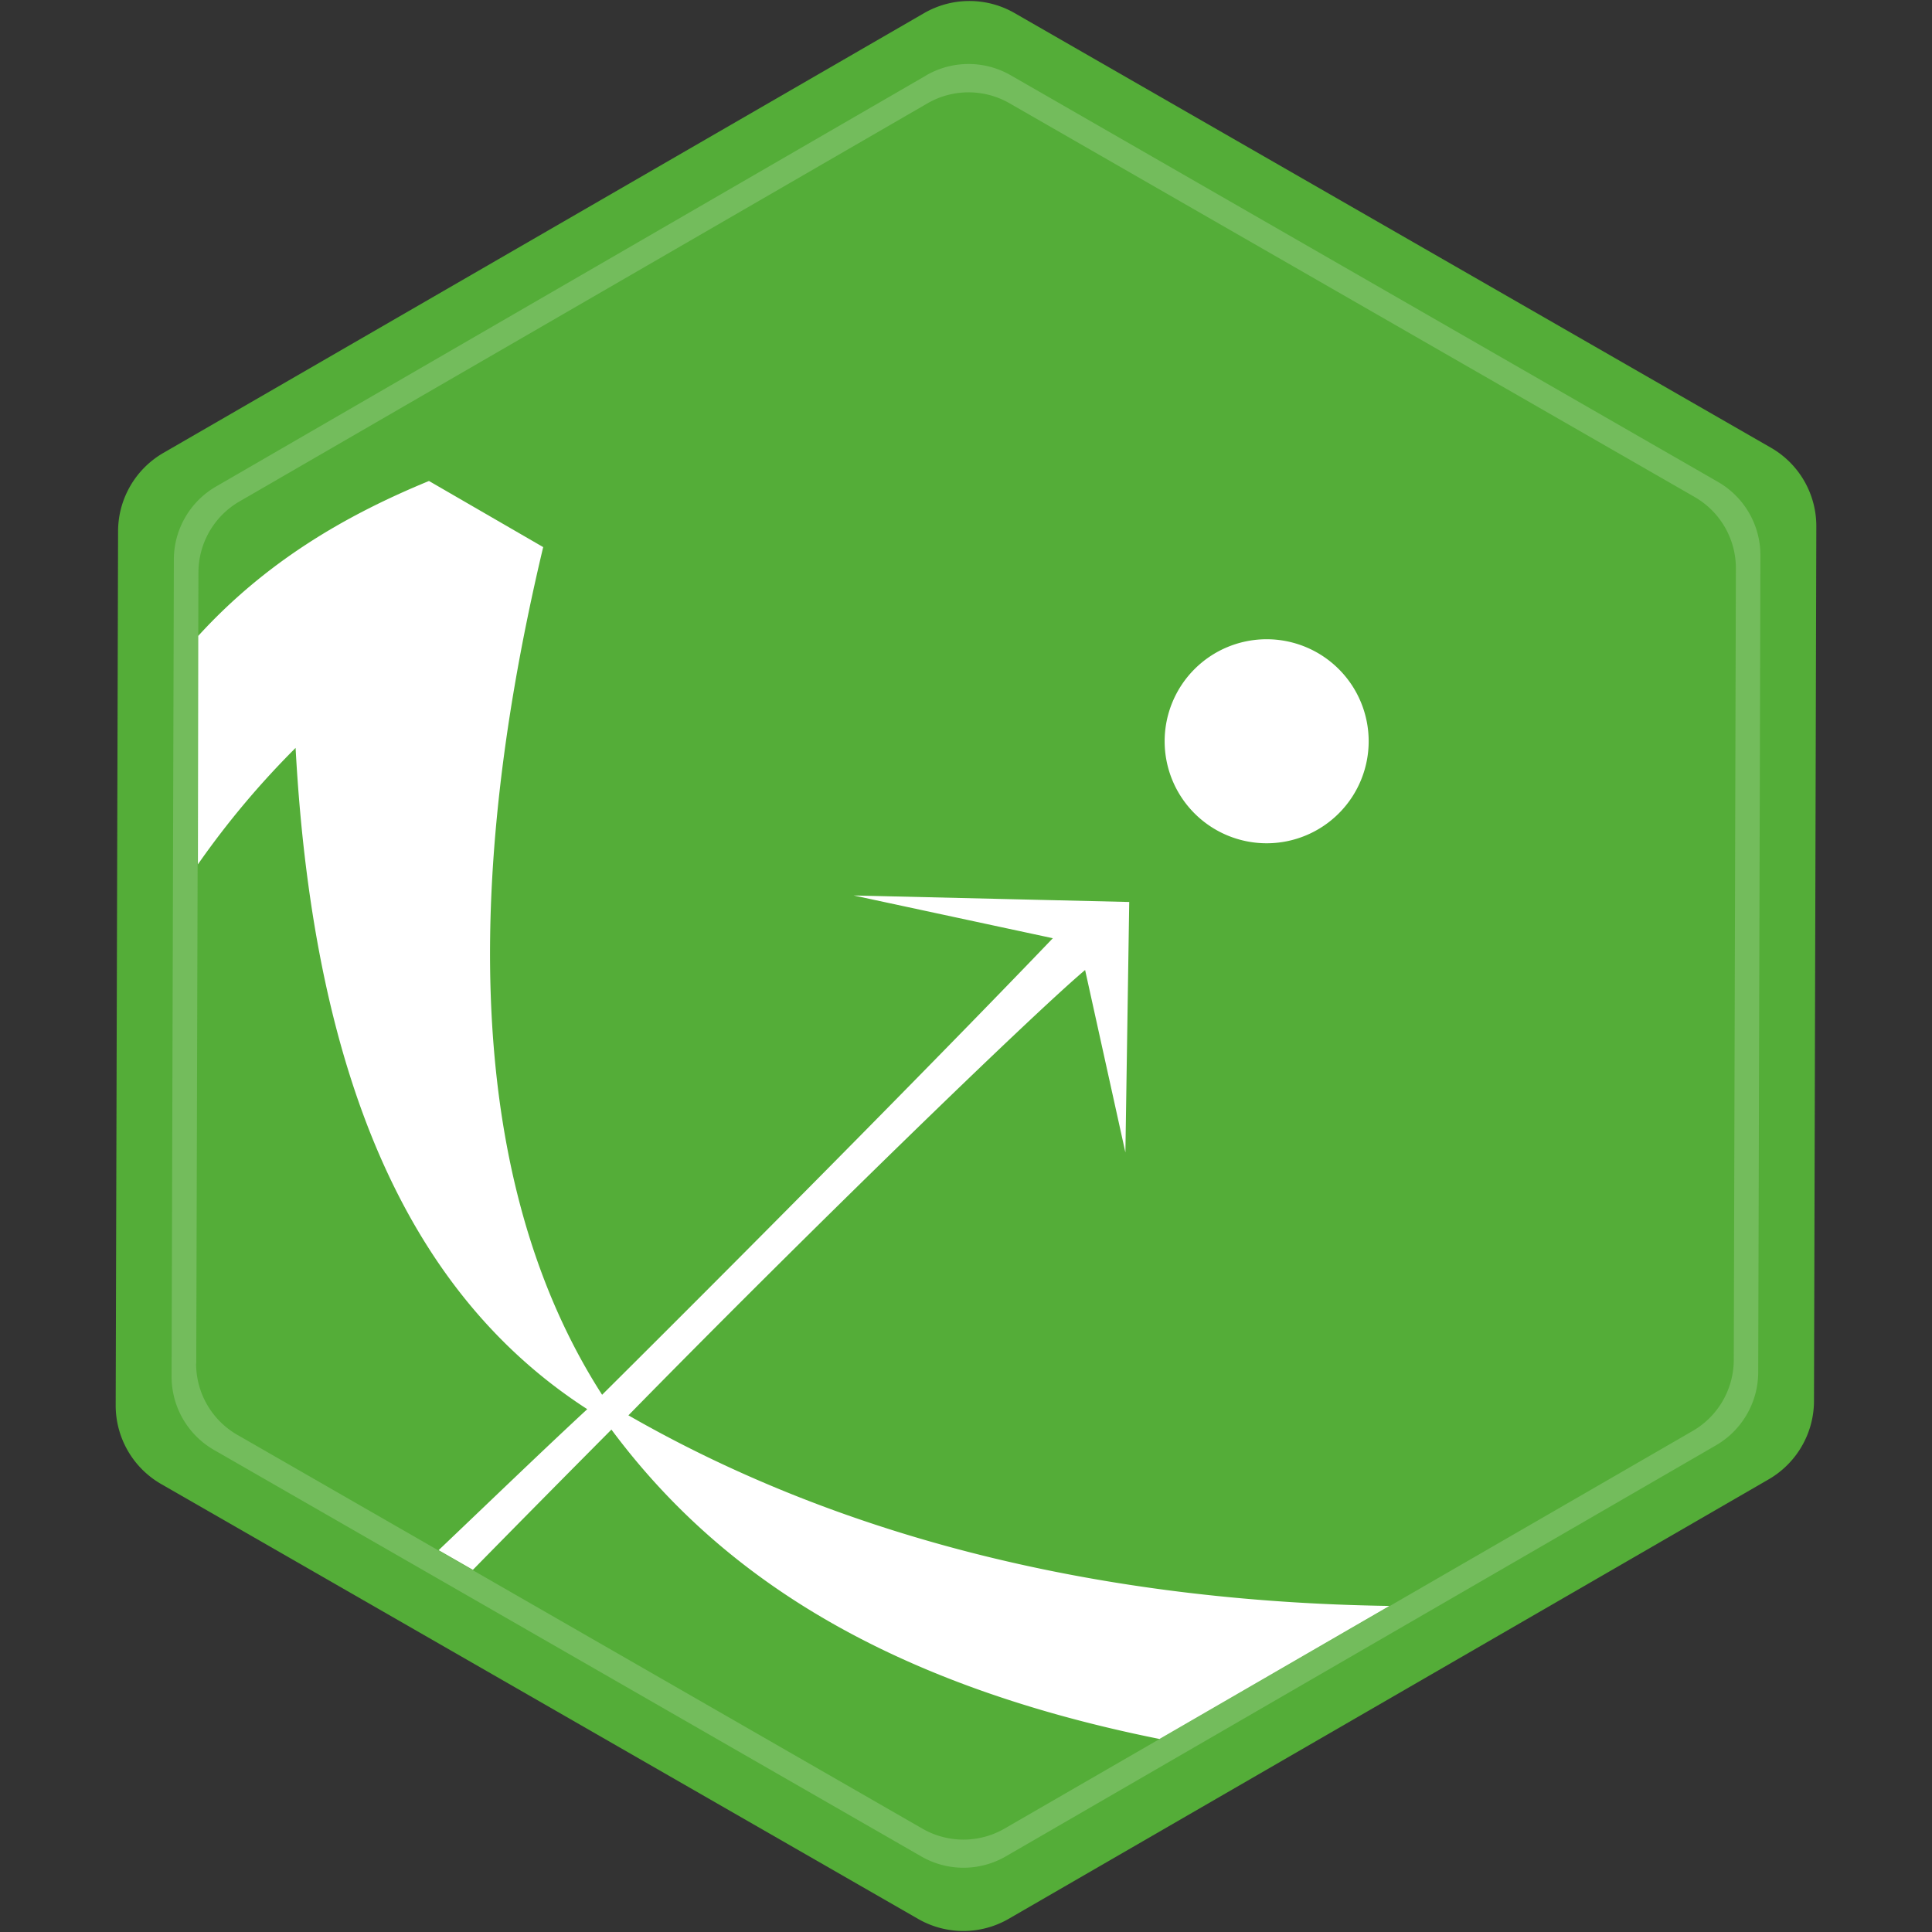
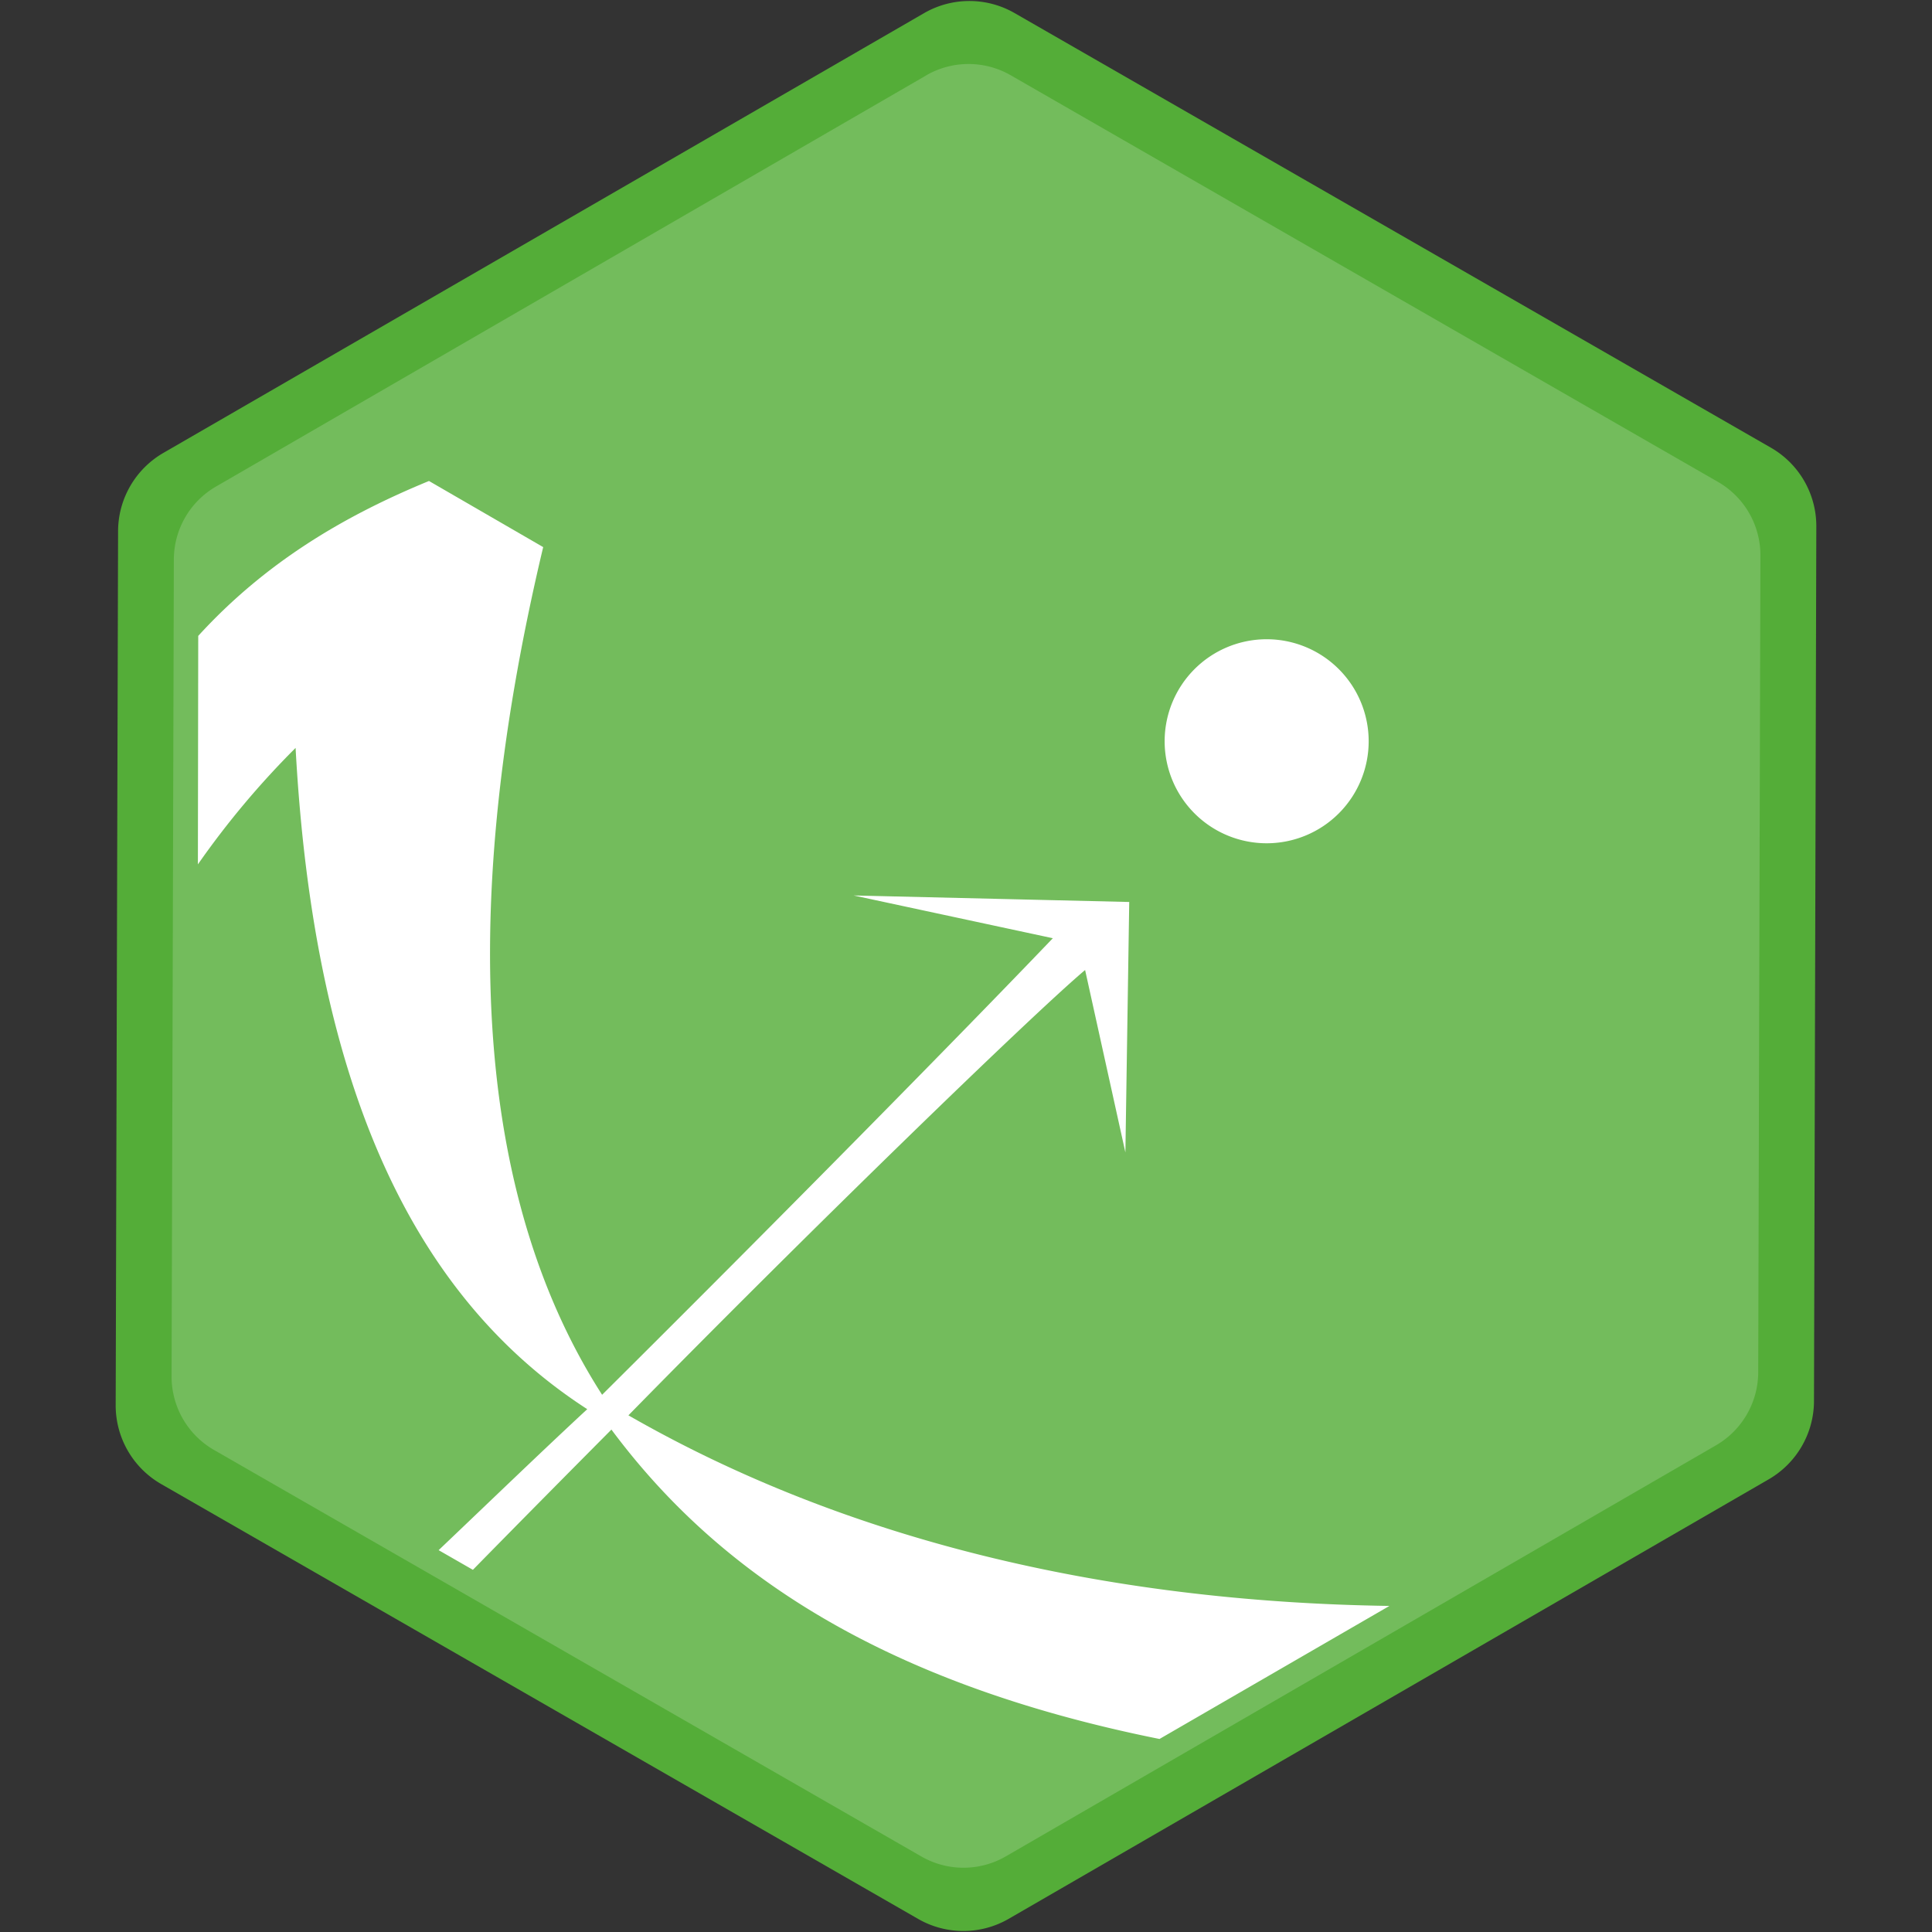
<svg xmlns="http://www.w3.org/2000/svg" xmlns:ns1="http://sodipodi.sourceforge.net/DTD/sodipodi-0.dtd" xmlns:ns2="http://www.inkscape.org/namespaces/inkscape" viewBox="0 0 282 282" version="1.1" id="svg348" ns1:docname="icon_pkanalix.svg" ns2:export-filename="/home/esther/workspace/trunk/projects/pkanalix/resources/www/gui/img/pkx_logo.png" ns2:export-xdpi="272.34" ns2:export-ydpi="272.34" ns2:version="0.92.3 (2405546, 2018-03-11)" width="282" height="282">
  <rect x="0" y="0" width="282" height="282" fill="#333333" stroke="none" />
  <ns1:namedview pagecolor="#ffffff" bordercolor="#666666" borderopacity="1" objecttolerance="10" gridtolerance="10" guidetolerance="10" ns2:pageopacity="0" ns2:pageshadow="2" ns2:window-width="2501" ns2:window-height="1385" id="namedview350" showgrid="false" ns2:zoom="2.9738" ns2:cx="-30.574" ns2:cy="140.9" ns2:window-x="1979" ns2:window-y="27" ns2:window-maximized="1" ns2:current-layer="svg348" ns2:pagecheckerboard="true" />
  <defs id="defs332">
    <style id="style330">.cls-1{fill:#54ad38;fill-rule:evenodd;}.cls-2{opacity:0.18;}.cls-3{fill:#fff;}</style>
  </defs>
  <g id="Layer_2" data-name="Layer 2" transform="translate(16.885,0.086)">
    <g id="svg">
      <path class="cls-1" d="M 0,205 0.35,77.36 A 13.24,13.24 0 0 1 7,66 L 118,1.83 a 13.23,13.23 0 0 1 13.22,0 L 241.6,65.26 a 13.2,13.2 0 0 1 6.63,11.5 l -0.34,127.66 a 13.25,13.25 0 0 1 -6.61,11.42 L 130.33,280 a 13.23,13.23 0 0 1 -13.21,0 L 6.64,216.53 A 13.24,13.24 0 0 1 0,205" id="path334" ns2:connector-curvature="0" style="fill:#54ad38;fill-rule:evenodd" />
      <g class="cls-2" id="g338" style="opacity:0.18">
        <path class="cls-3" d="m 118.31,10.92 -103.65,60 A 12.34,12.34 0 0 0 8.49,81.54 L 8.16,200.81 a 12.36,12.36 0 0 0 6.2,10.75 l 103.22,59.32 a 12.34,12.34 0 0 0 12.34,0 l 103.66,-60 a 12.37,12.37 0 0 0 6.17,-10.67 L 240.07,81 a 12.35,12.35 0 0 0 -6.2,-10.75 L 130.66,10.91 a 12.35,12.35 0 0 0 -12.35,0" id="path336" ns2:connector-curvature="0" style="fill:#ffffff" />
      </g>
-       <path class="cls-1" d="M 11.76,199 12.08,83.43 a 12,12 0 0 1 6,-10.33 L 118.49,15 a 12,12 0 0 1 12,0 l 100,57.47 a 12,12 0 0 1 6,10.42 l -0.31,115.56 a 12,12 0 0 1 -6,10.33 l -100.44,58.04 a 12,12 0 0 1 -12,0 l -100,-57.48 a 12,12 0 0 1 -6,-10.41" id="path340" ns2:connector-curvature="0" style="fill:#54ad38;fill-rule:evenodd" />
      <path class="cls-3" d="M 168,123 A 14.89,14.89 0 1 0 153.11,108.11 14.89,14.89 0 0 0 168,123 Z" id="path342" ns2:connector-curvature="0" style="fill:#ffffff" />
      <path class="cls-3" d="m 74.84,206.5 c 26,-26.53 59,-58.56 66.66,-65 l 5.88,26.63 0.56,-36.56 -40.22,-0.95 29.07,6.24 C 123.26,151 97.56,177.1 71,203.5 53.66,176.5 49,136.08 62.4,79.77 L 45.73,70.12 C 33.32,75.22 21.85,82 12.05,92.73 L 12,126.08 a 125.63,125.63 0 0 1 14.26,-17 v 0 c 2.72,50.24 17.68,80.44 42.57,96.52 -6.74,6.25 -13.85,13.12 -21.69,20.58 l 5,2.87 c 7.18,-7.32 14.21,-14.42 20.22,-20.47 15,20.17 38.51,36.82 80,45.16 l 33.56,-19.42 C 144,233.71 106.23,224.51 74.84,206.5 Z" id="path344" ns2:connector-curvature="0" style="fill:#ffffff" />
    </g>
  </g>
</svg>